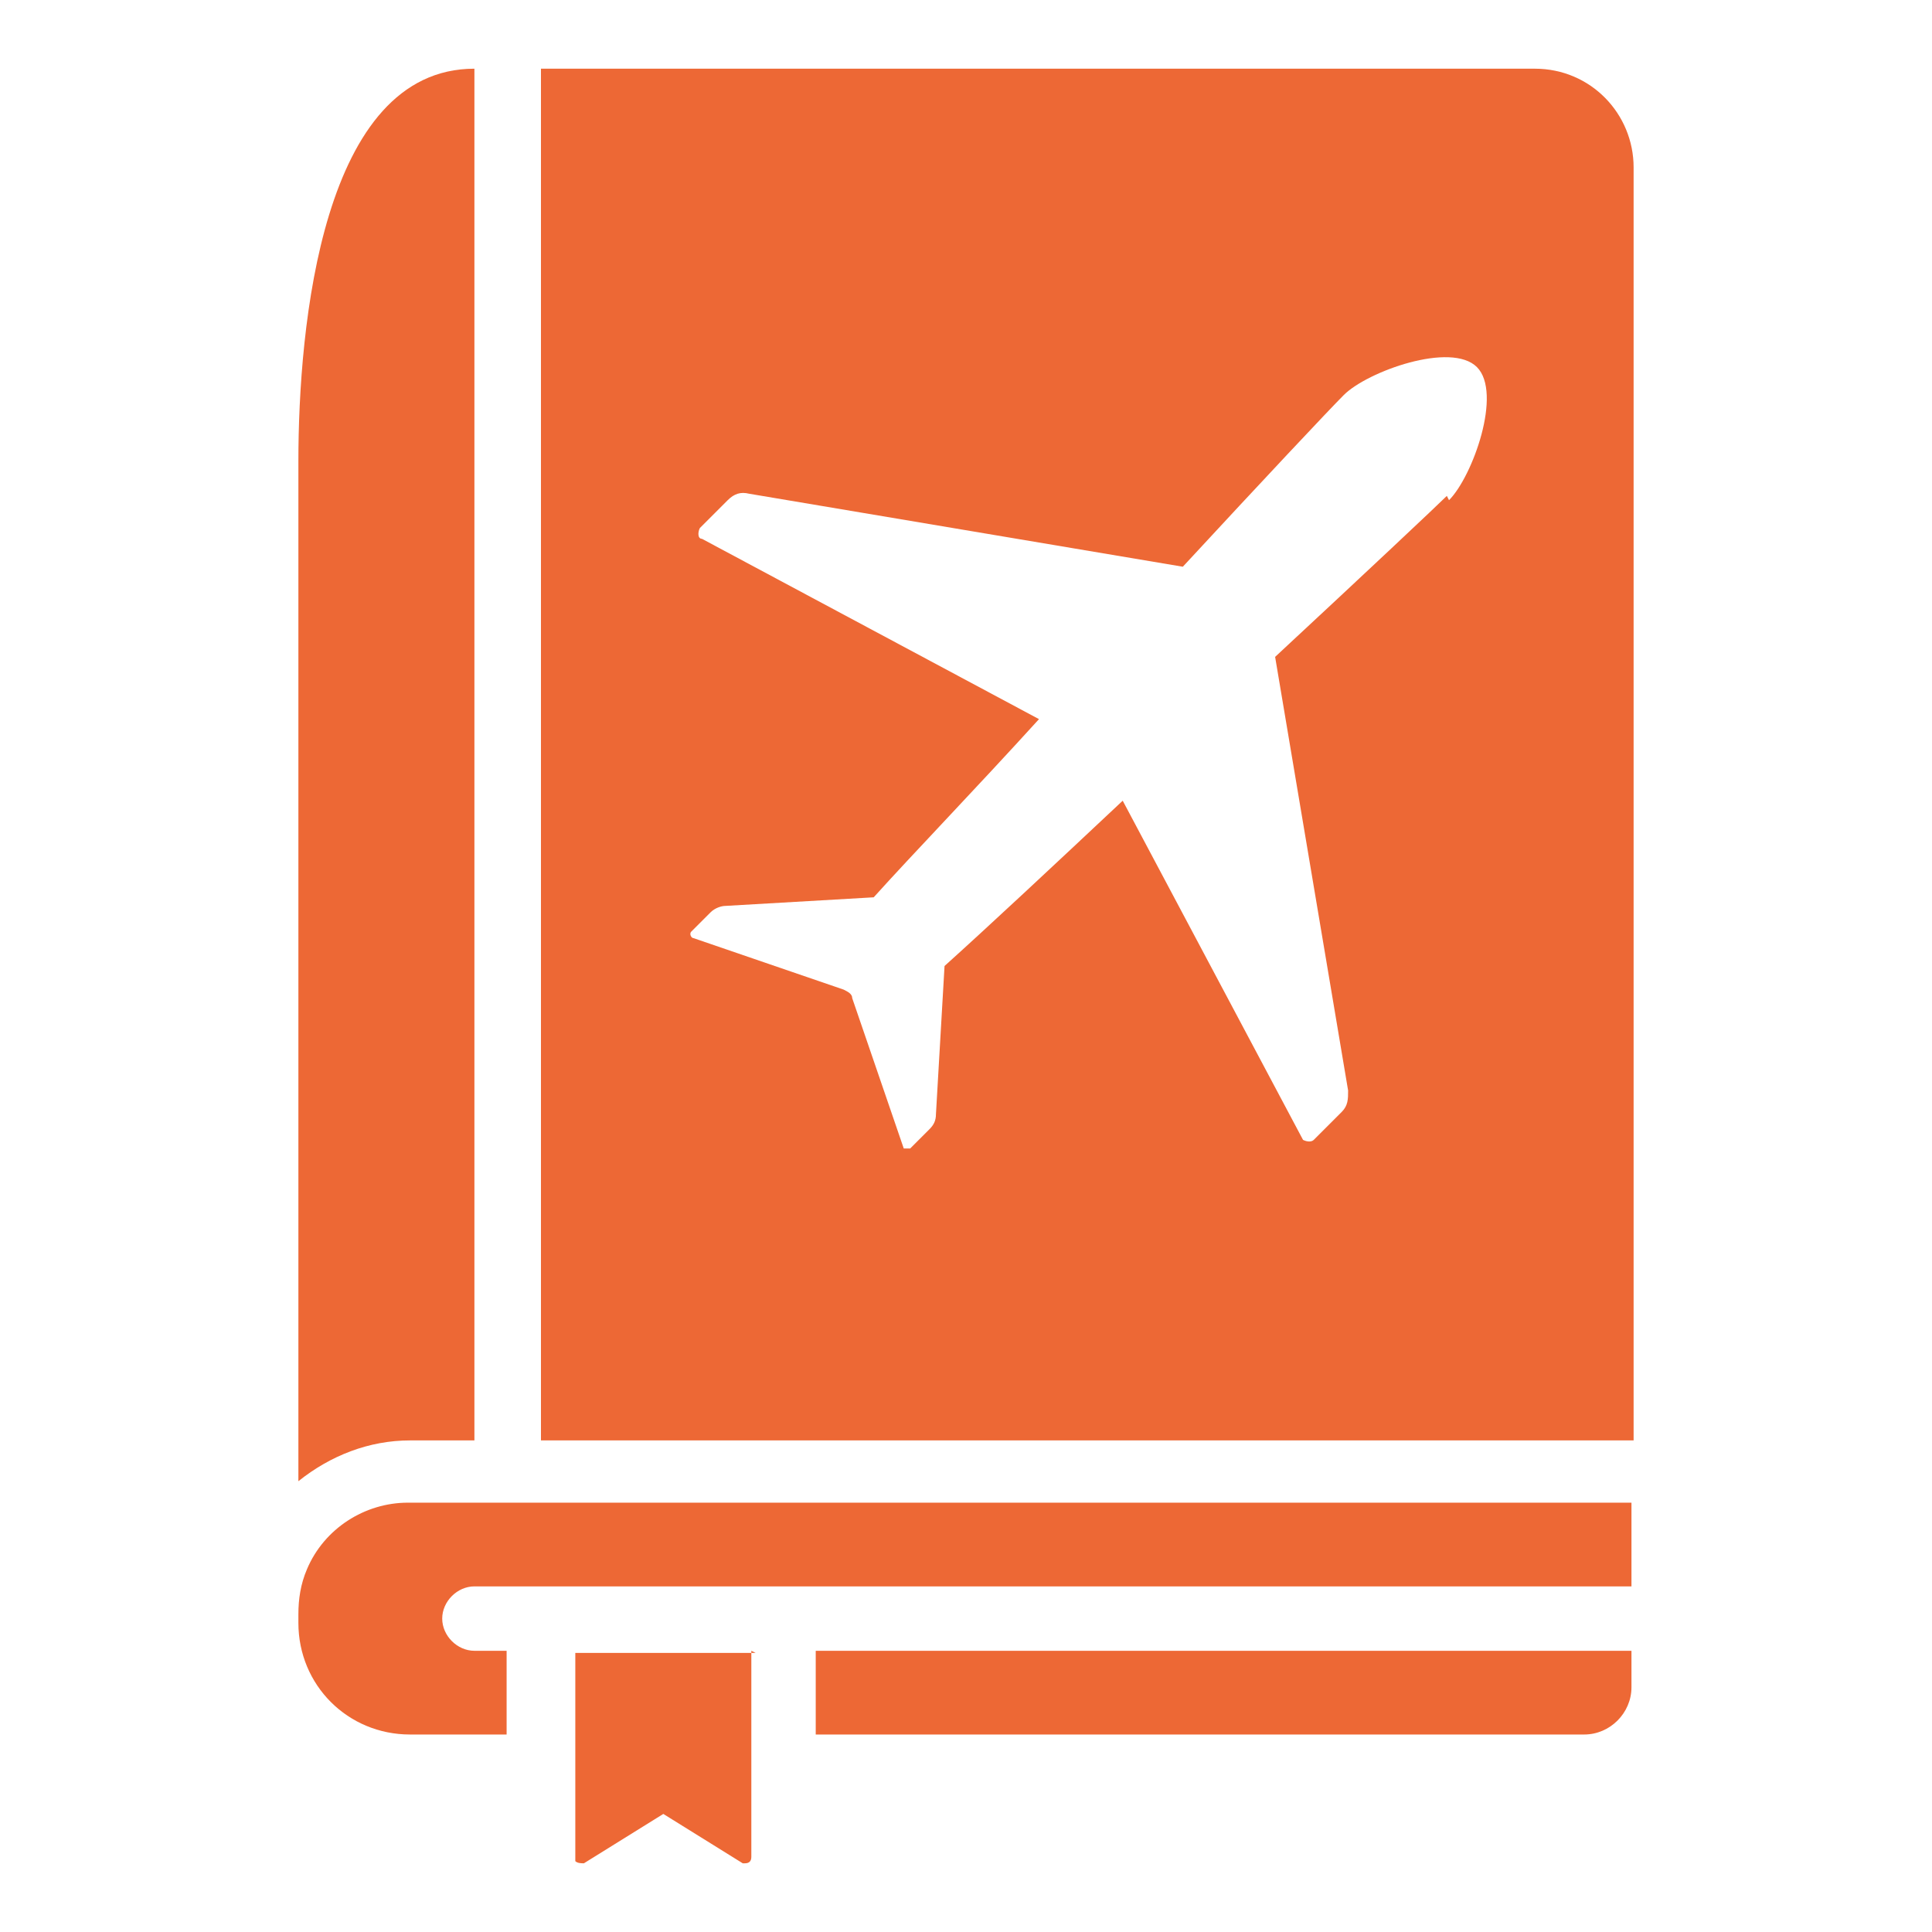
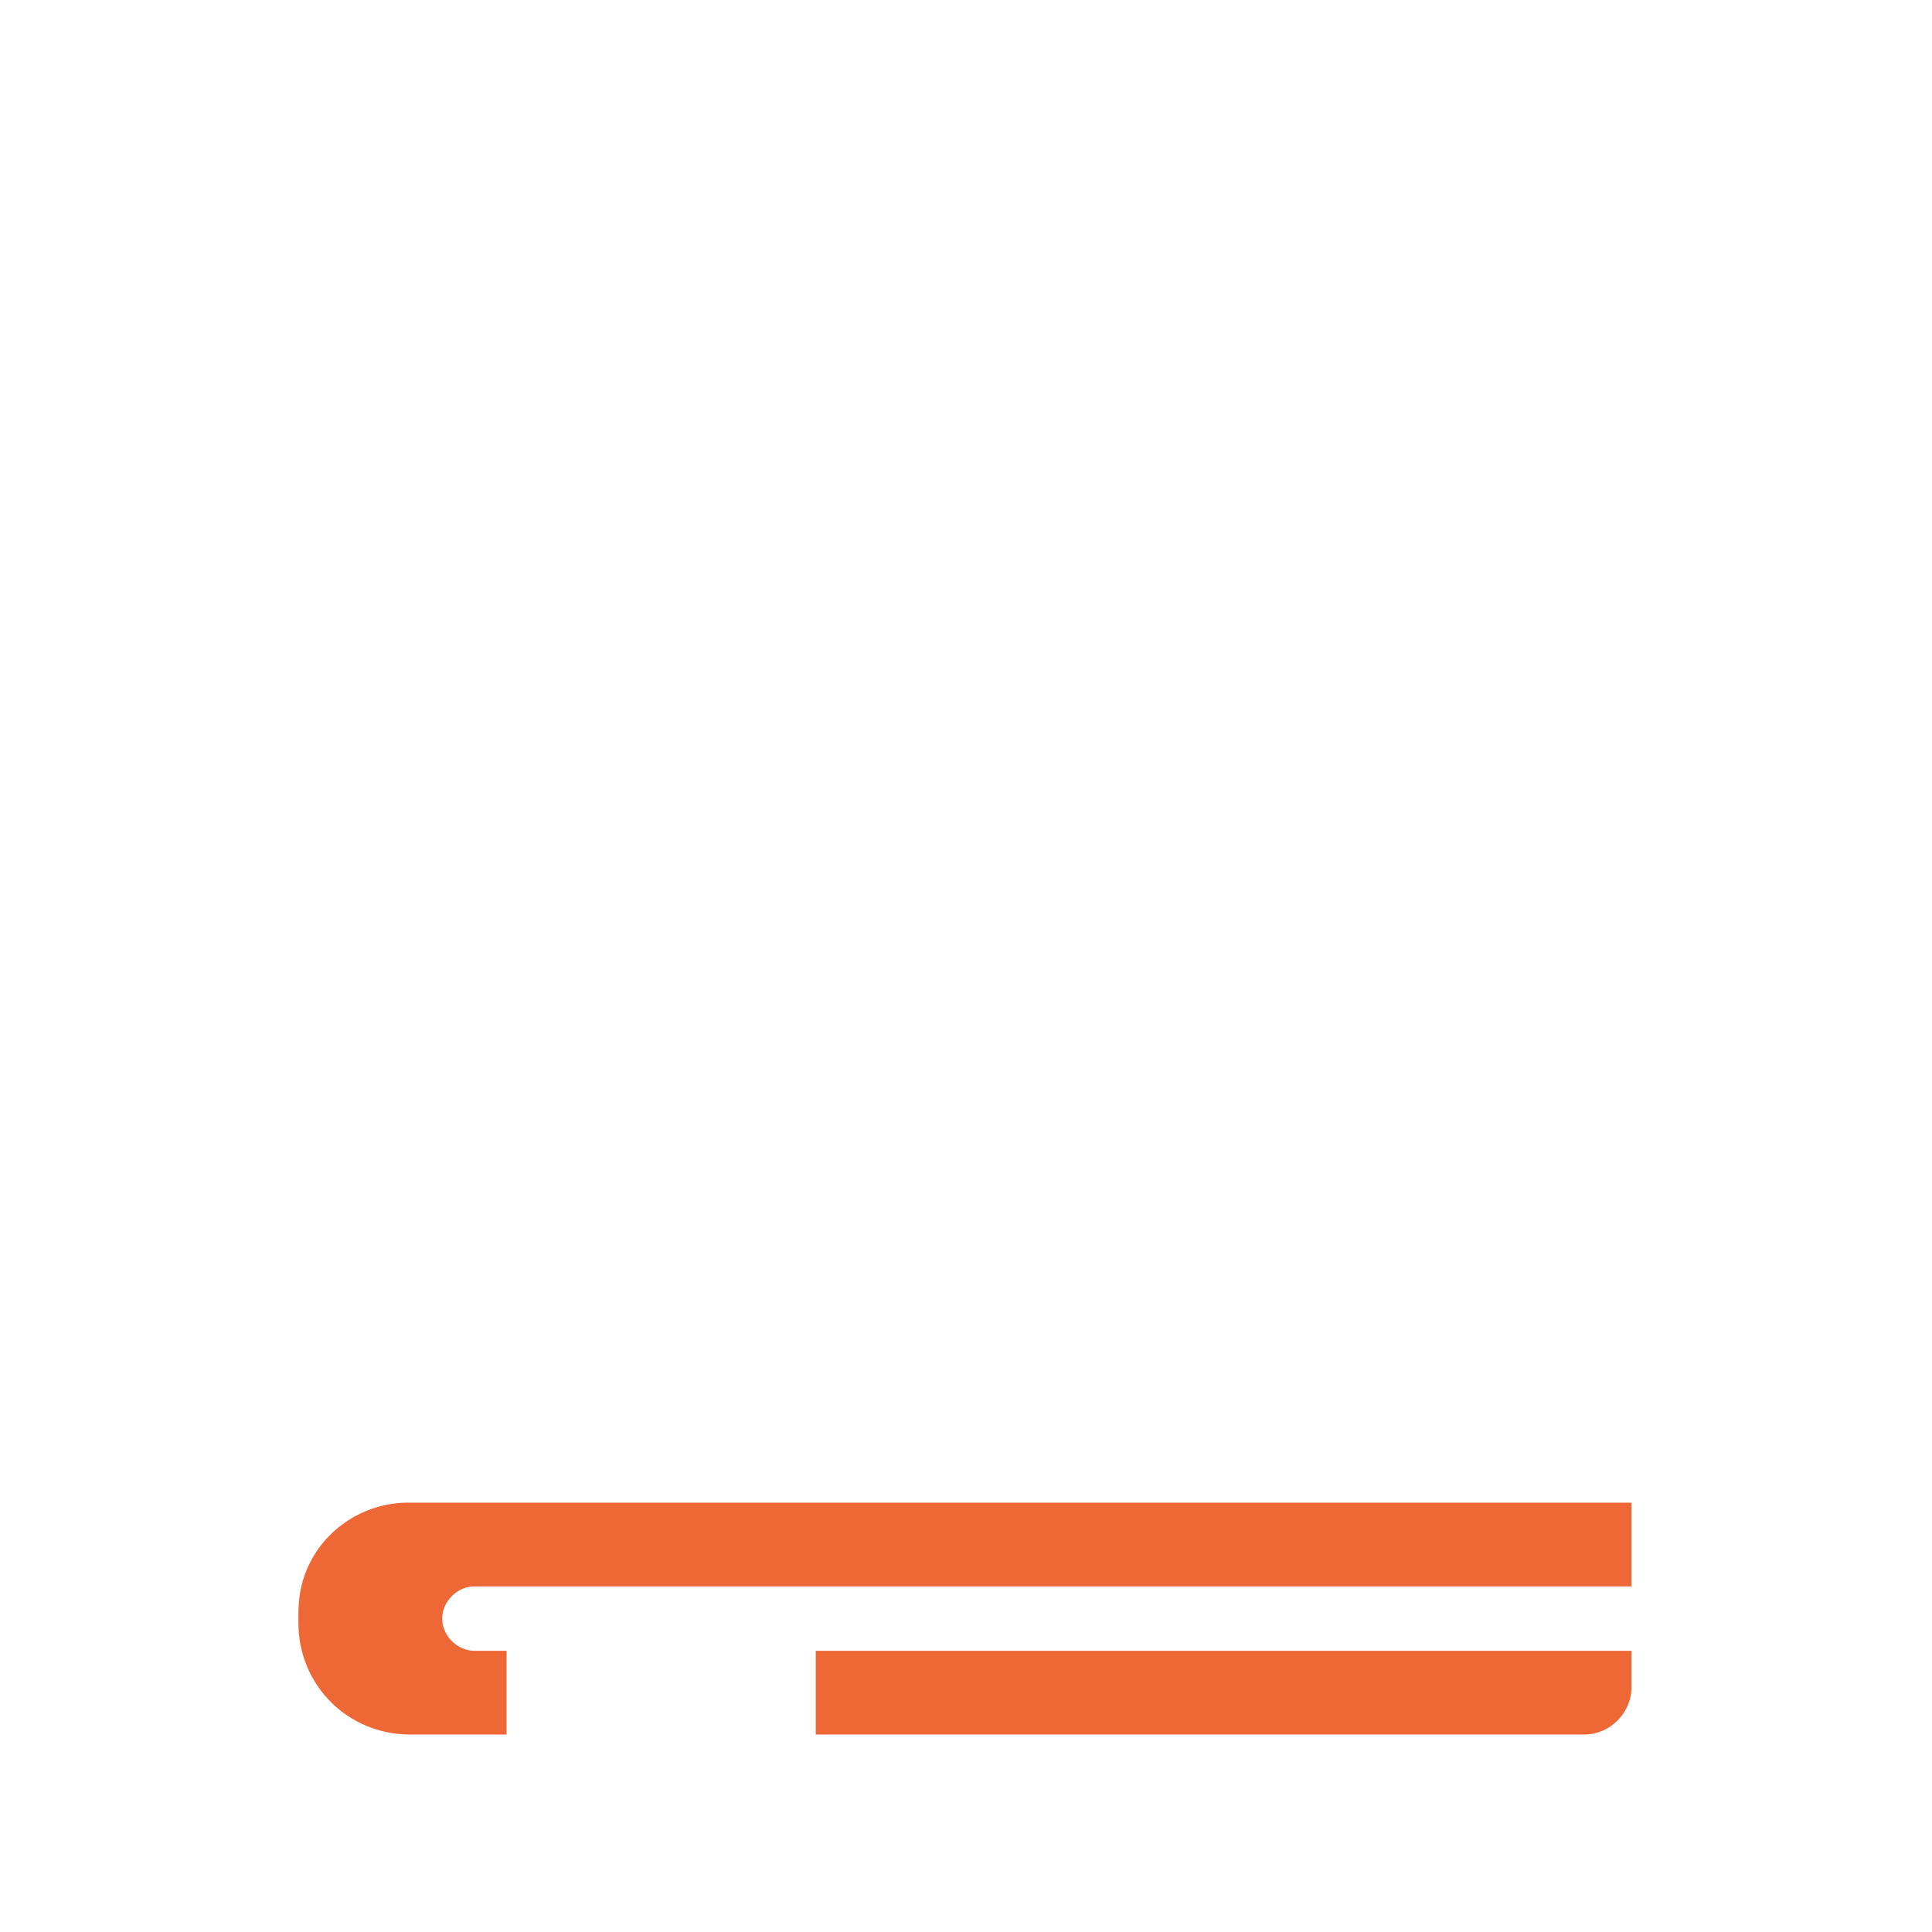
<svg xmlns="http://www.w3.org/2000/svg" id="Layer_1" data-name="Layer 1" version="1.1" viewBox="0 0 90 90">
  <defs>
    <style>
      .cls-1 {
        fill: #ed6835;
        stroke-width: 0px;
      }
    </style>
  </defs>
  <g id="Travel_Diary" data-name="Travel Diary">
    <path class="cls-1" d="M76,76.9v1.7c0,1.2-1,2.2-2.2,2.2h-35.8v-3.9h38Z" />
    <path class="cls-1" d="M76,70v3.9H22.1c-.8,0-1.5.7-1.5,1.5s.7,1.5,1.5,1.5h1.5v3.9h-4.5c-2.9,0-5.2-2.3-5.2-5.2h0v-.4c0-.7.1-1.4.4-2.1.8-1.9,2.7-3.1,4.7-3.1h56.9Z" />
-     <path class="cls-1" d="M71.4,3.2H25.2v63.9h50.9V7.8c0-2.5-2-4.6-4.6-4.6,0,0,0,0,0,0ZM67.4,23.1c-.4.4-3.8,3.6-8,7.5l3.4,20.2c0,.4,0,.7-.3,1l-1.3,1.3c-.1.1-.3.1-.5,0,0,0,0,0,0,0l-8.4-15.8c-3.3,3.1-6.3,5.9-8.3,7.7l-.4,6.9c0,.3-.1.5-.3.7l-.9.9c0,0-.2,0-.3,0,0,0,0,0,0,0l-2.4-7c0-.2-.2-.3-.4-.4l-7-2.4c-.1,0-.2-.2-.1-.3,0,0,0,0,0,0l.9-.9c.2-.2.5-.3.7-.3l6.9-.4c1.8-2,4.7-5,7.7-8.3l-15.7-8.4c-.2,0-.2-.3-.1-.5,0,0,0,0,0,0l1.3-1.3c.3-.3.6-.4,1-.3l20.2,3.4c3.7-4,6.8-7.3,7.5-8,1.1-1.1,5-2.5,6.2-1.3s-.2,5.1-1.3,6.2Z" />
-     <path class="cls-1" d="M22.1,3.2v63.9h-3c-1.9,0-3.7.7-5.2,1.9V21.5c0-6.3,1.1-18.3,8.2-18.3Z" />
-     <path class="cls-1" d="M35,76.9v9.6c0,.2-.1.3-.3.3,0,0-.1,0-.1,0l-3.7-2.3-3.7,2.3c-.1,0-.3,0-.4-.1,0,0,0,0,0-.1v-9.6h8.4Z" />
  </g>
</svg>